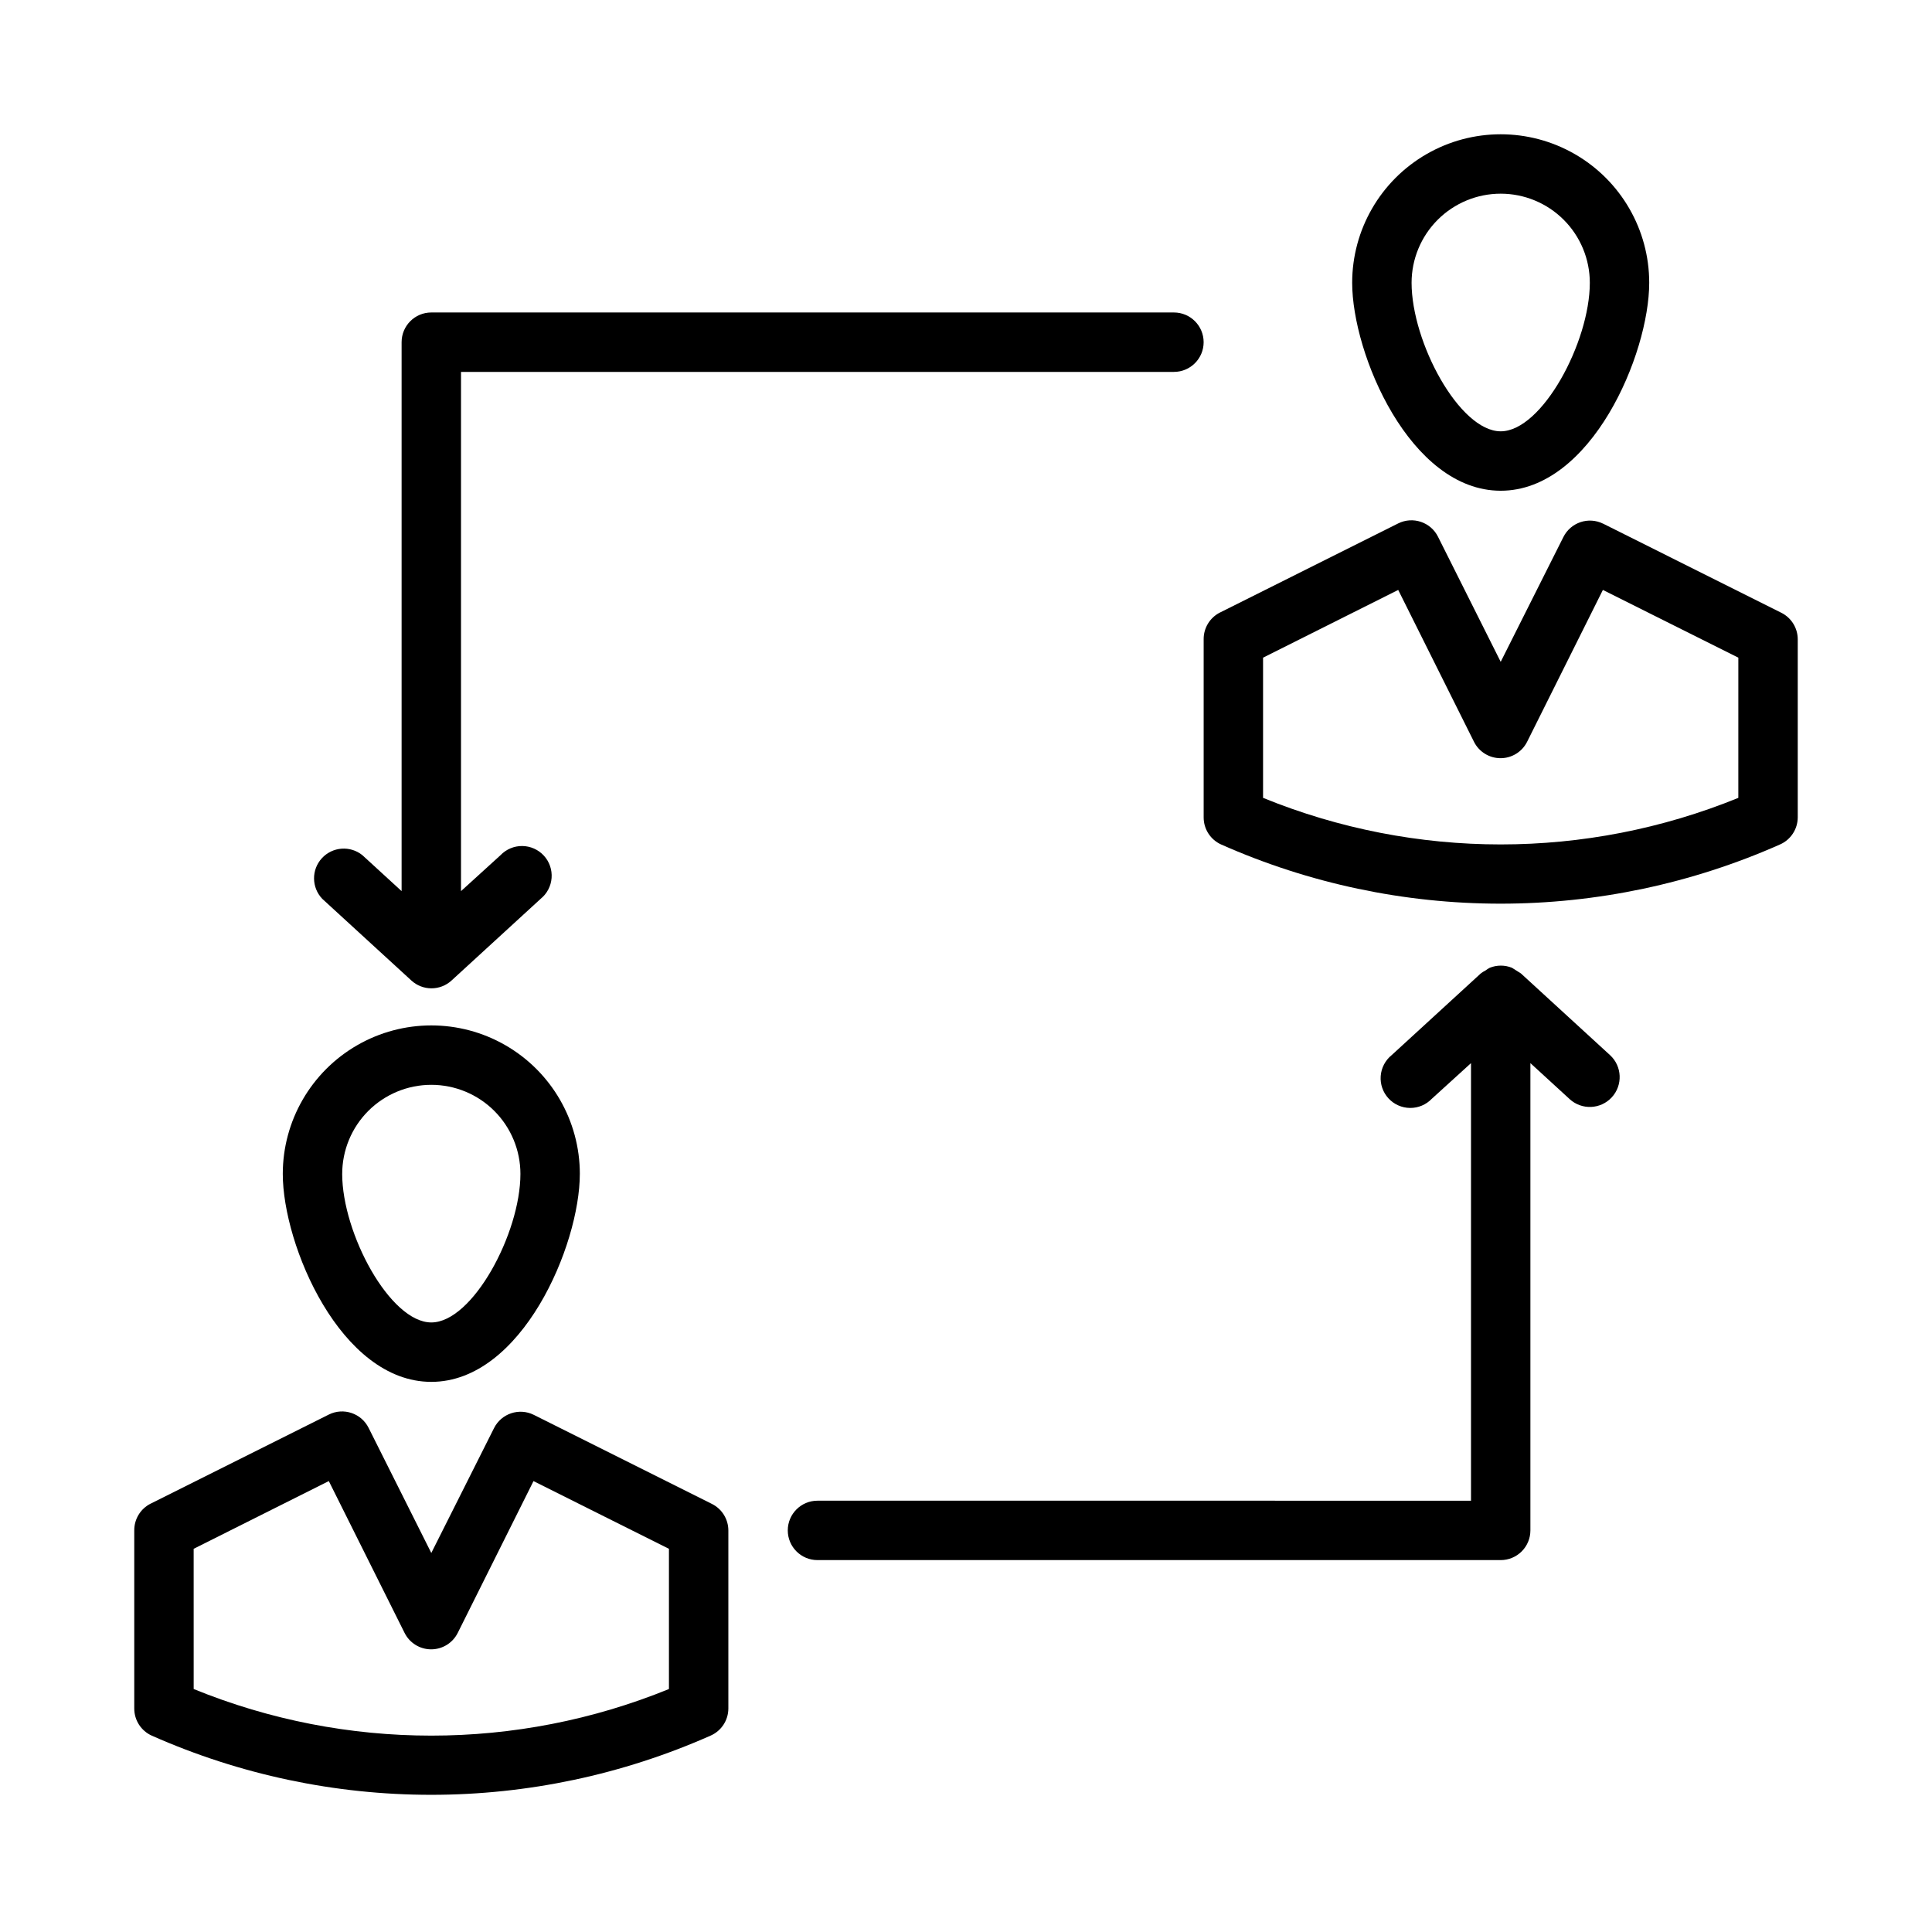
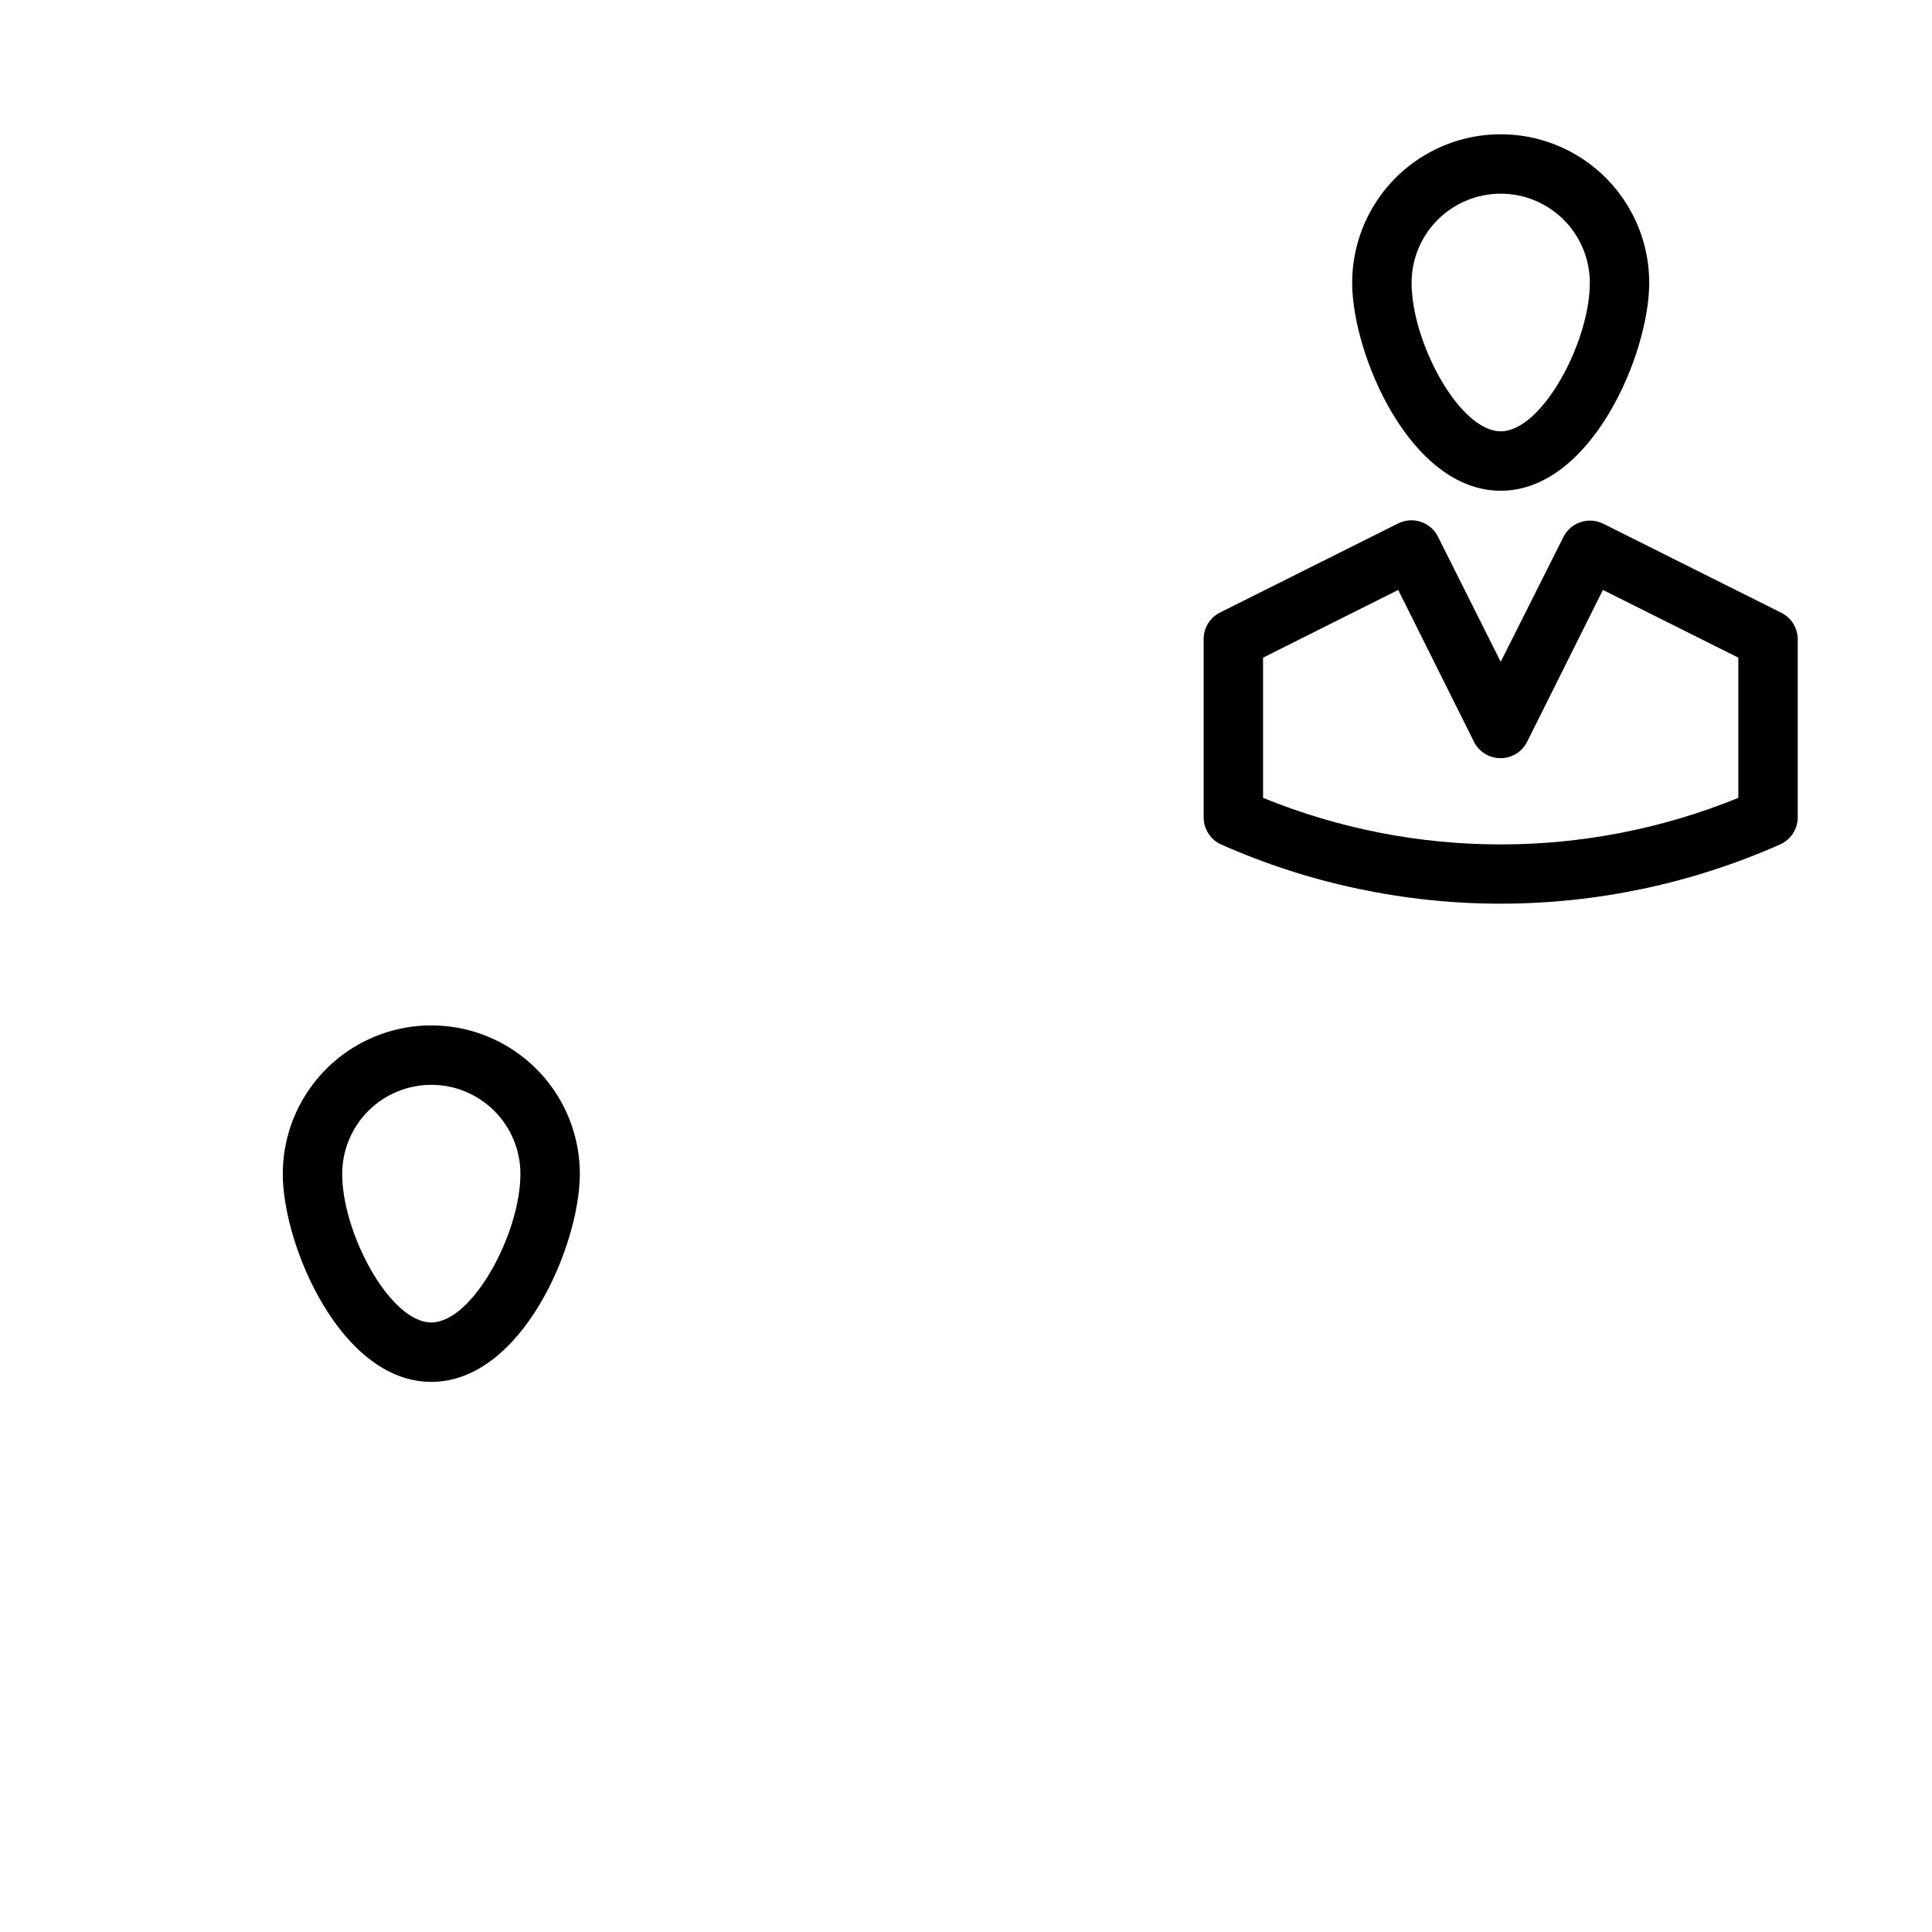
<svg xmlns="http://www.w3.org/2000/svg" fill="#000000" width="800px" height="800px" version="1.1" viewBox="144 144 512 512">
  <g>
    <path d="m258.3 510.21c24.008 0 39.359-36.211 39.359-55.105h0.004c0-14.062-7.504-27.055-19.684-34.086-12.176-7.031-27.18-7.031-39.359 0-12.176 7.031-19.68 20.023-19.68 34.086 0 18.895 15.352 55.105 39.359 55.105zm0-78.719c6.266 0 12.273 2.488 16.699 6.914 4.43 4.43 6.918 10.438 6.918 16.699 0 15.742-12.676 39.359-23.617 39.359-10.941 0-23.617-23.617-23.617-39.359h0.004c0-6.262 2.488-12.27 6.914-16.699 4.43-4.426 10.438-6.914 16.699-6.914z" />
-     <path d="m179.58 549.57v47.234c0.008 3.09 1.824 5.894 4.644 7.16 23.312 10.34 48.535 15.68 74.035 15.68 25.504 0 50.723-5.34 74.039-15.68 2.852-1.242 4.703-4.051 4.723-7.16v-47.234c-0.012-2.965-1.684-5.672-4.332-7.004l-47.23-23.617c-3.891-1.934-8.613-0.348-10.551 3.543l-16.609 33.062-16.609-33.141c-1.934-3.891-6.656-5.477-10.547-3.543l-47.23 23.617-0.004-0.004c-2.672 1.348-4.348 4.094-4.328 7.086zm15.742 4.879 35.816-17.949 20.074 40.227 0.004 0.004c1.332 2.672 4.059 4.359 7.043 4.359 2.988 0 5.715-1.688 7.047-4.359l20.074-40.227 35.895 17.949v37.156c-40.367 16.465-85.582 16.465-125.95 0z" />
    <path d="m541.7 274.05c24.008 0 39.359-36.211 39.359-55.105 0-14.062-7.5-27.055-19.68-34.086s-27.184-7.031-39.359 0c-12.18 7.031-19.68 20.023-19.68 34.086 0 18.895 15.348 55.105 39.359 55.105zm0-78.723c6.262 0 12.27 2.488 16.699 6.918 4.43 4.43 6.918 10.438 6.918 16.699 0 15.742-12.676 39.359-23.617 39.359-10.941 0-23.617-23.617-23.617-39.359 0-6.262 2.488-12.27 6.918-16.699 4.43-4.43 10.434-6.918 16.699-6.918z" />
    <path d="m616.09 306.4-47.23-23.617-0.004 0.004c-3.891-1.934-8.609-0.348-10.547 3.543l-16.609 33.062-16.609-33.141v-0.004c-1.938-3.887-6.66-5.473-10.551-3.539l-47.23 23.617v-0.004c-2.672 1.348-4.352 4.094-4.328 7.086v47.23c0.004 3.094 1.82 5.898 4.644 7.164 23.312 10.34 48.531 15.68 74.035 15.68s50.723-5.34 74.035-15.68c2.852-1.242 4.703-4.051 4.723-7.164v-47.23c-0.008-2.965-1.68-5.672-4.328-7.008zm-11.414 49.043c-40.375 16.453-85.582 16.453-125.95 0v-37.156l35.816-17.949 20.074 40.227v0.004c1.332 2.672 4.062 4.359 7.047 4.359s5.715-1.688 7.043-4.359l20.074-40.227 35.898 17.945z" />
-     <path d="m455.1 226.81h-196.8c-4.348 0-7.871 3.527-7.871 7.875v145.47l-10.391-9.523c-3.231-2.606-7.93-2.254-10.738 0.805-2.809 3.055-2.758 7.769 0.109 10.766l23.617 21.648c3.008 2.754 7.621 2.754 10.629 0l23.617-21.648h-0.004c1.695-1.363 2.75-3.371 2.91-5.539 0.164-2.172-0.578-4.312-2.051-5.914-1.473-1.602-3.543-2.523-5.719-2.547-2.176-0.023-4.262 0.855-5.766 2.43l-10.469 9.523v-137.6h188.93c4.348 0 7.875-3.523 7.875-7.871s-3.527-7.875-7.875-7.875z" />
-     <path d="m360.64 541.7c-4.348 0-7.871 3.523-7.871 7.871s3.523 7.871 7.871 7.871h181.06c2.086 0 4.09-0.828 5.566-2.305 1.477-1.477 2.305-3.477 2.305-5.566v-123.83l10.391 9.523v0.004c3.219 2.957 8.223 2.746 11.18-0.473s2.746-8.223-0.473-11.18l-23.617-21.648c-0.785-0.496-1.574-0.996-2.359-1.492-1.895-0.77-4.012-0.77-5.906 0-0.387 0.203-0.754 0.441-1.102 0.707-0.441 0.223-0.863 0.484-1.258 0.785l-23.617 21.648c-1.695 1.367-2.746 3.371-2.91 5.543-0.164 2.168 0.582 4.309 2.051 5.91 1.473 1.605 3.543 2.527 5.719 2.547 2.176 0.023 4.262-0.855 5.769-2.426l10.391-9.449v115.96z" />
  </g>
</svg>